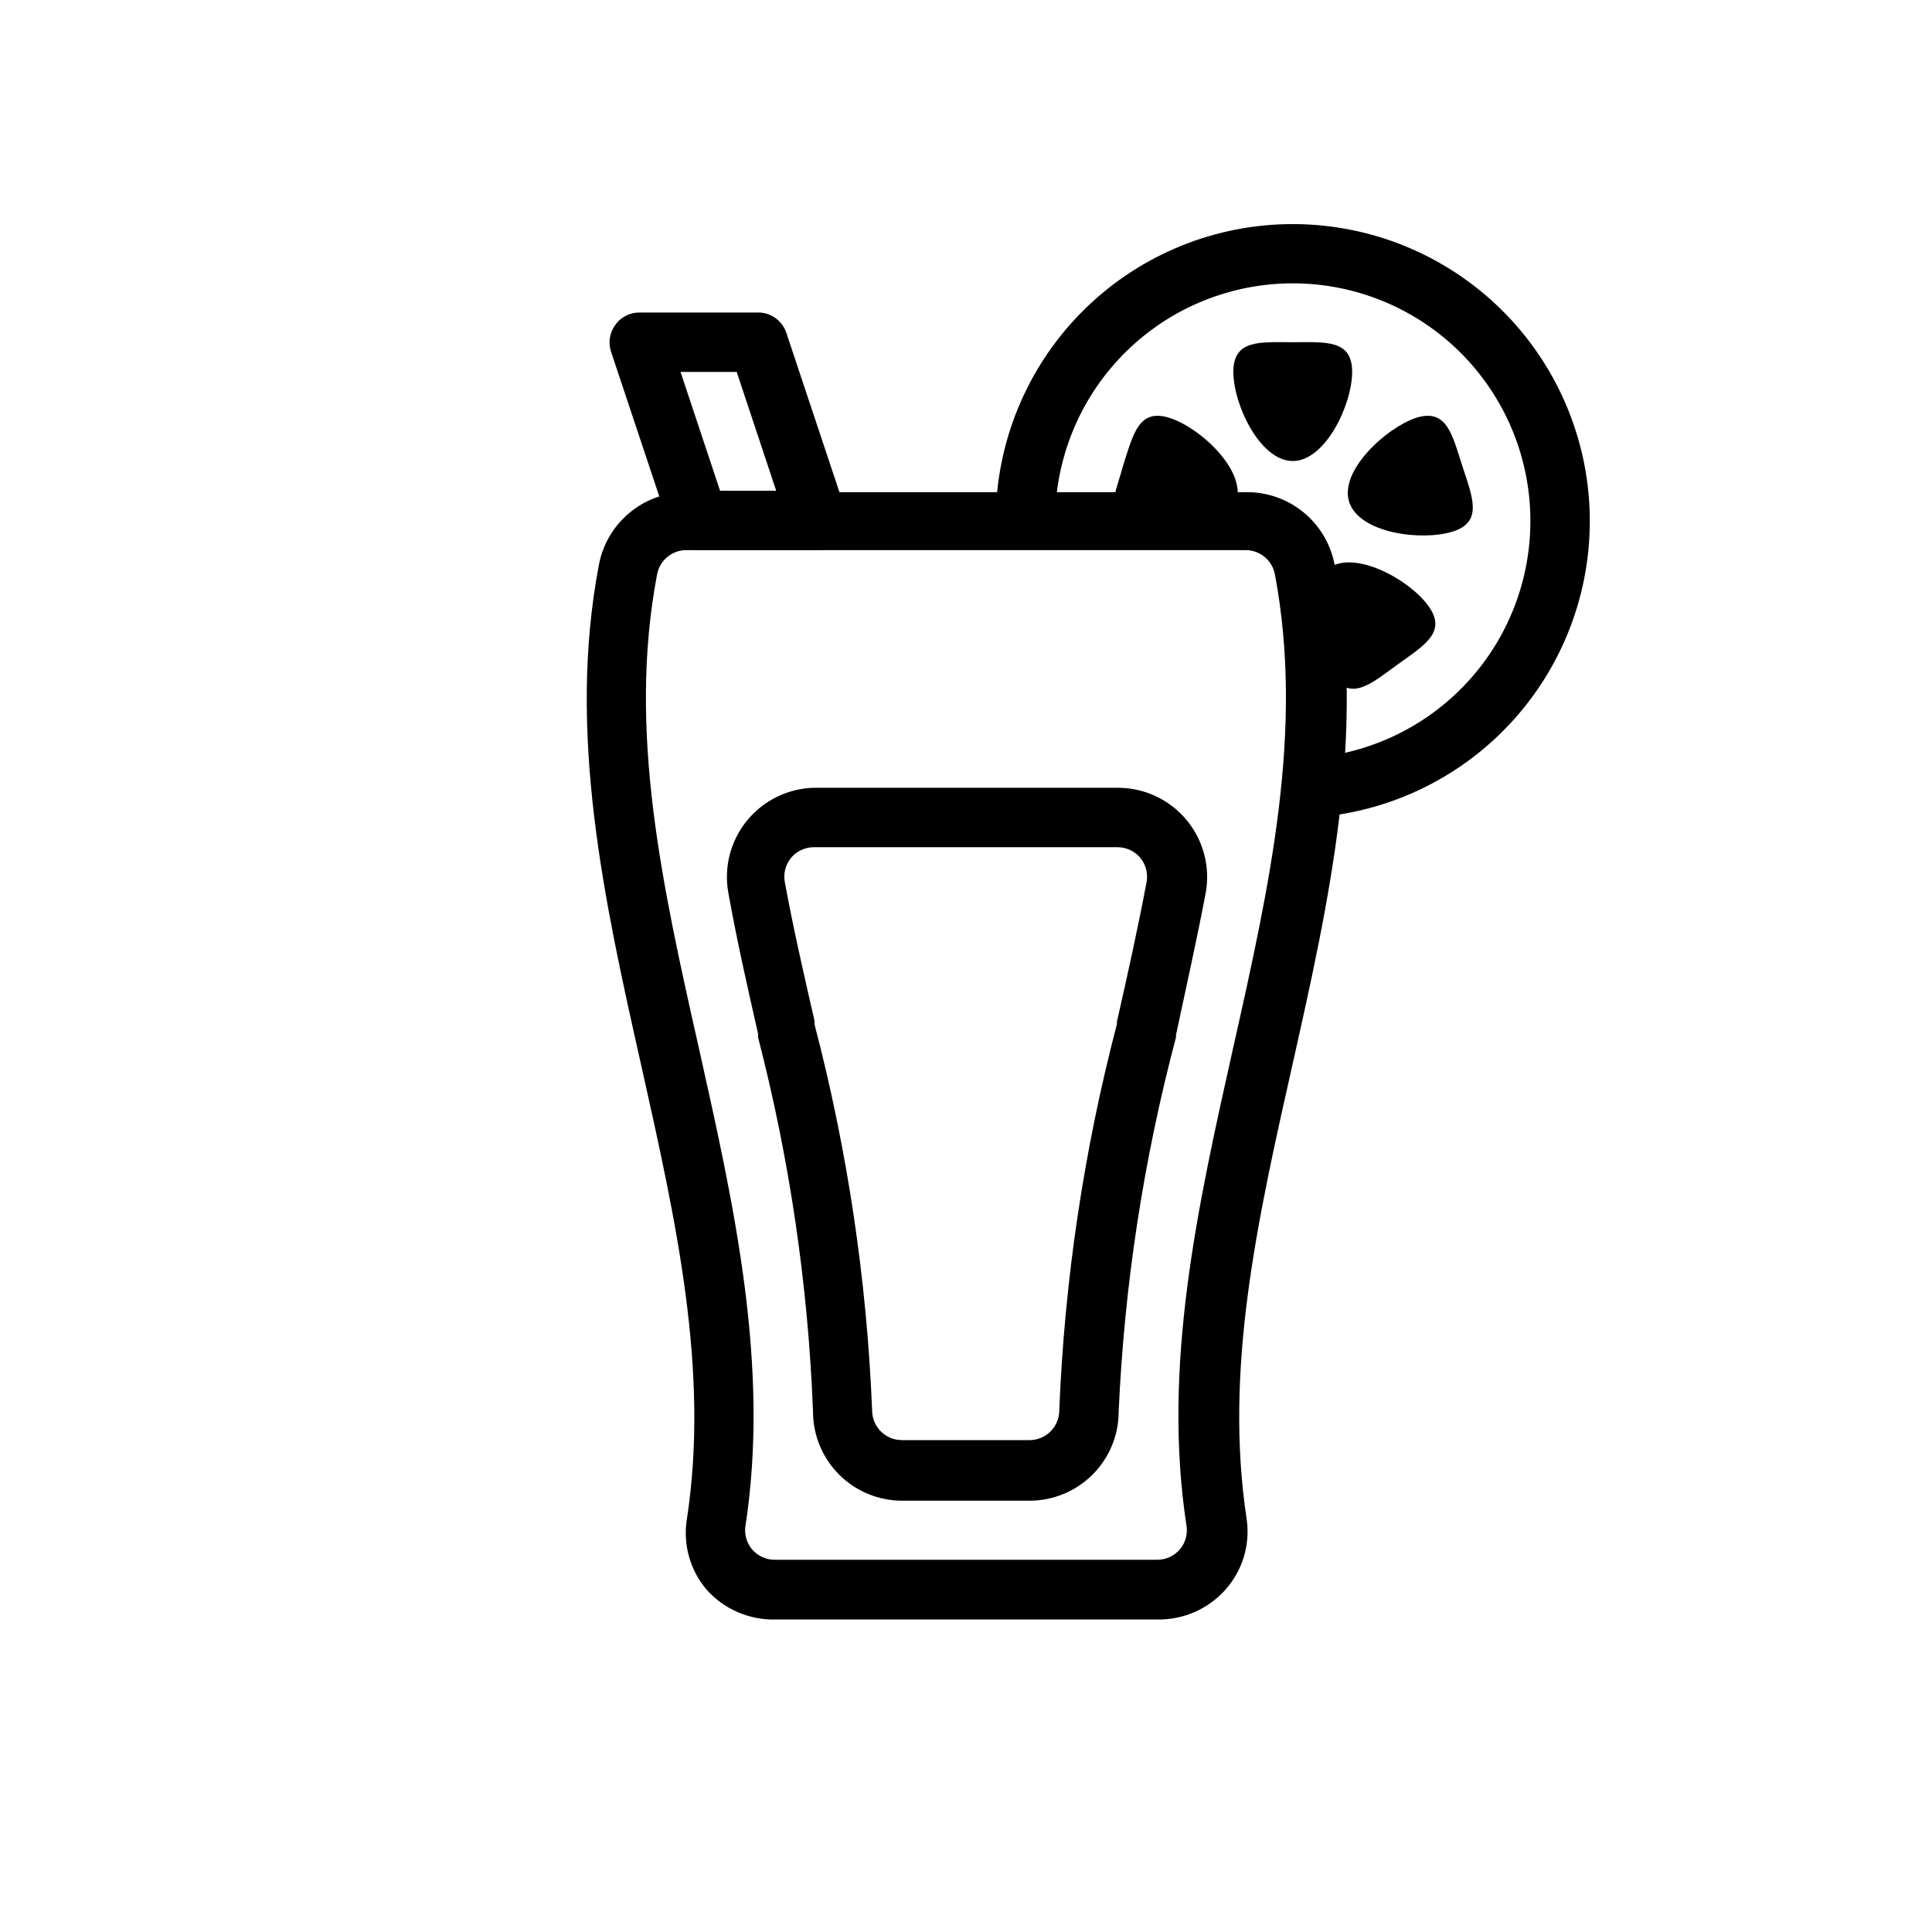
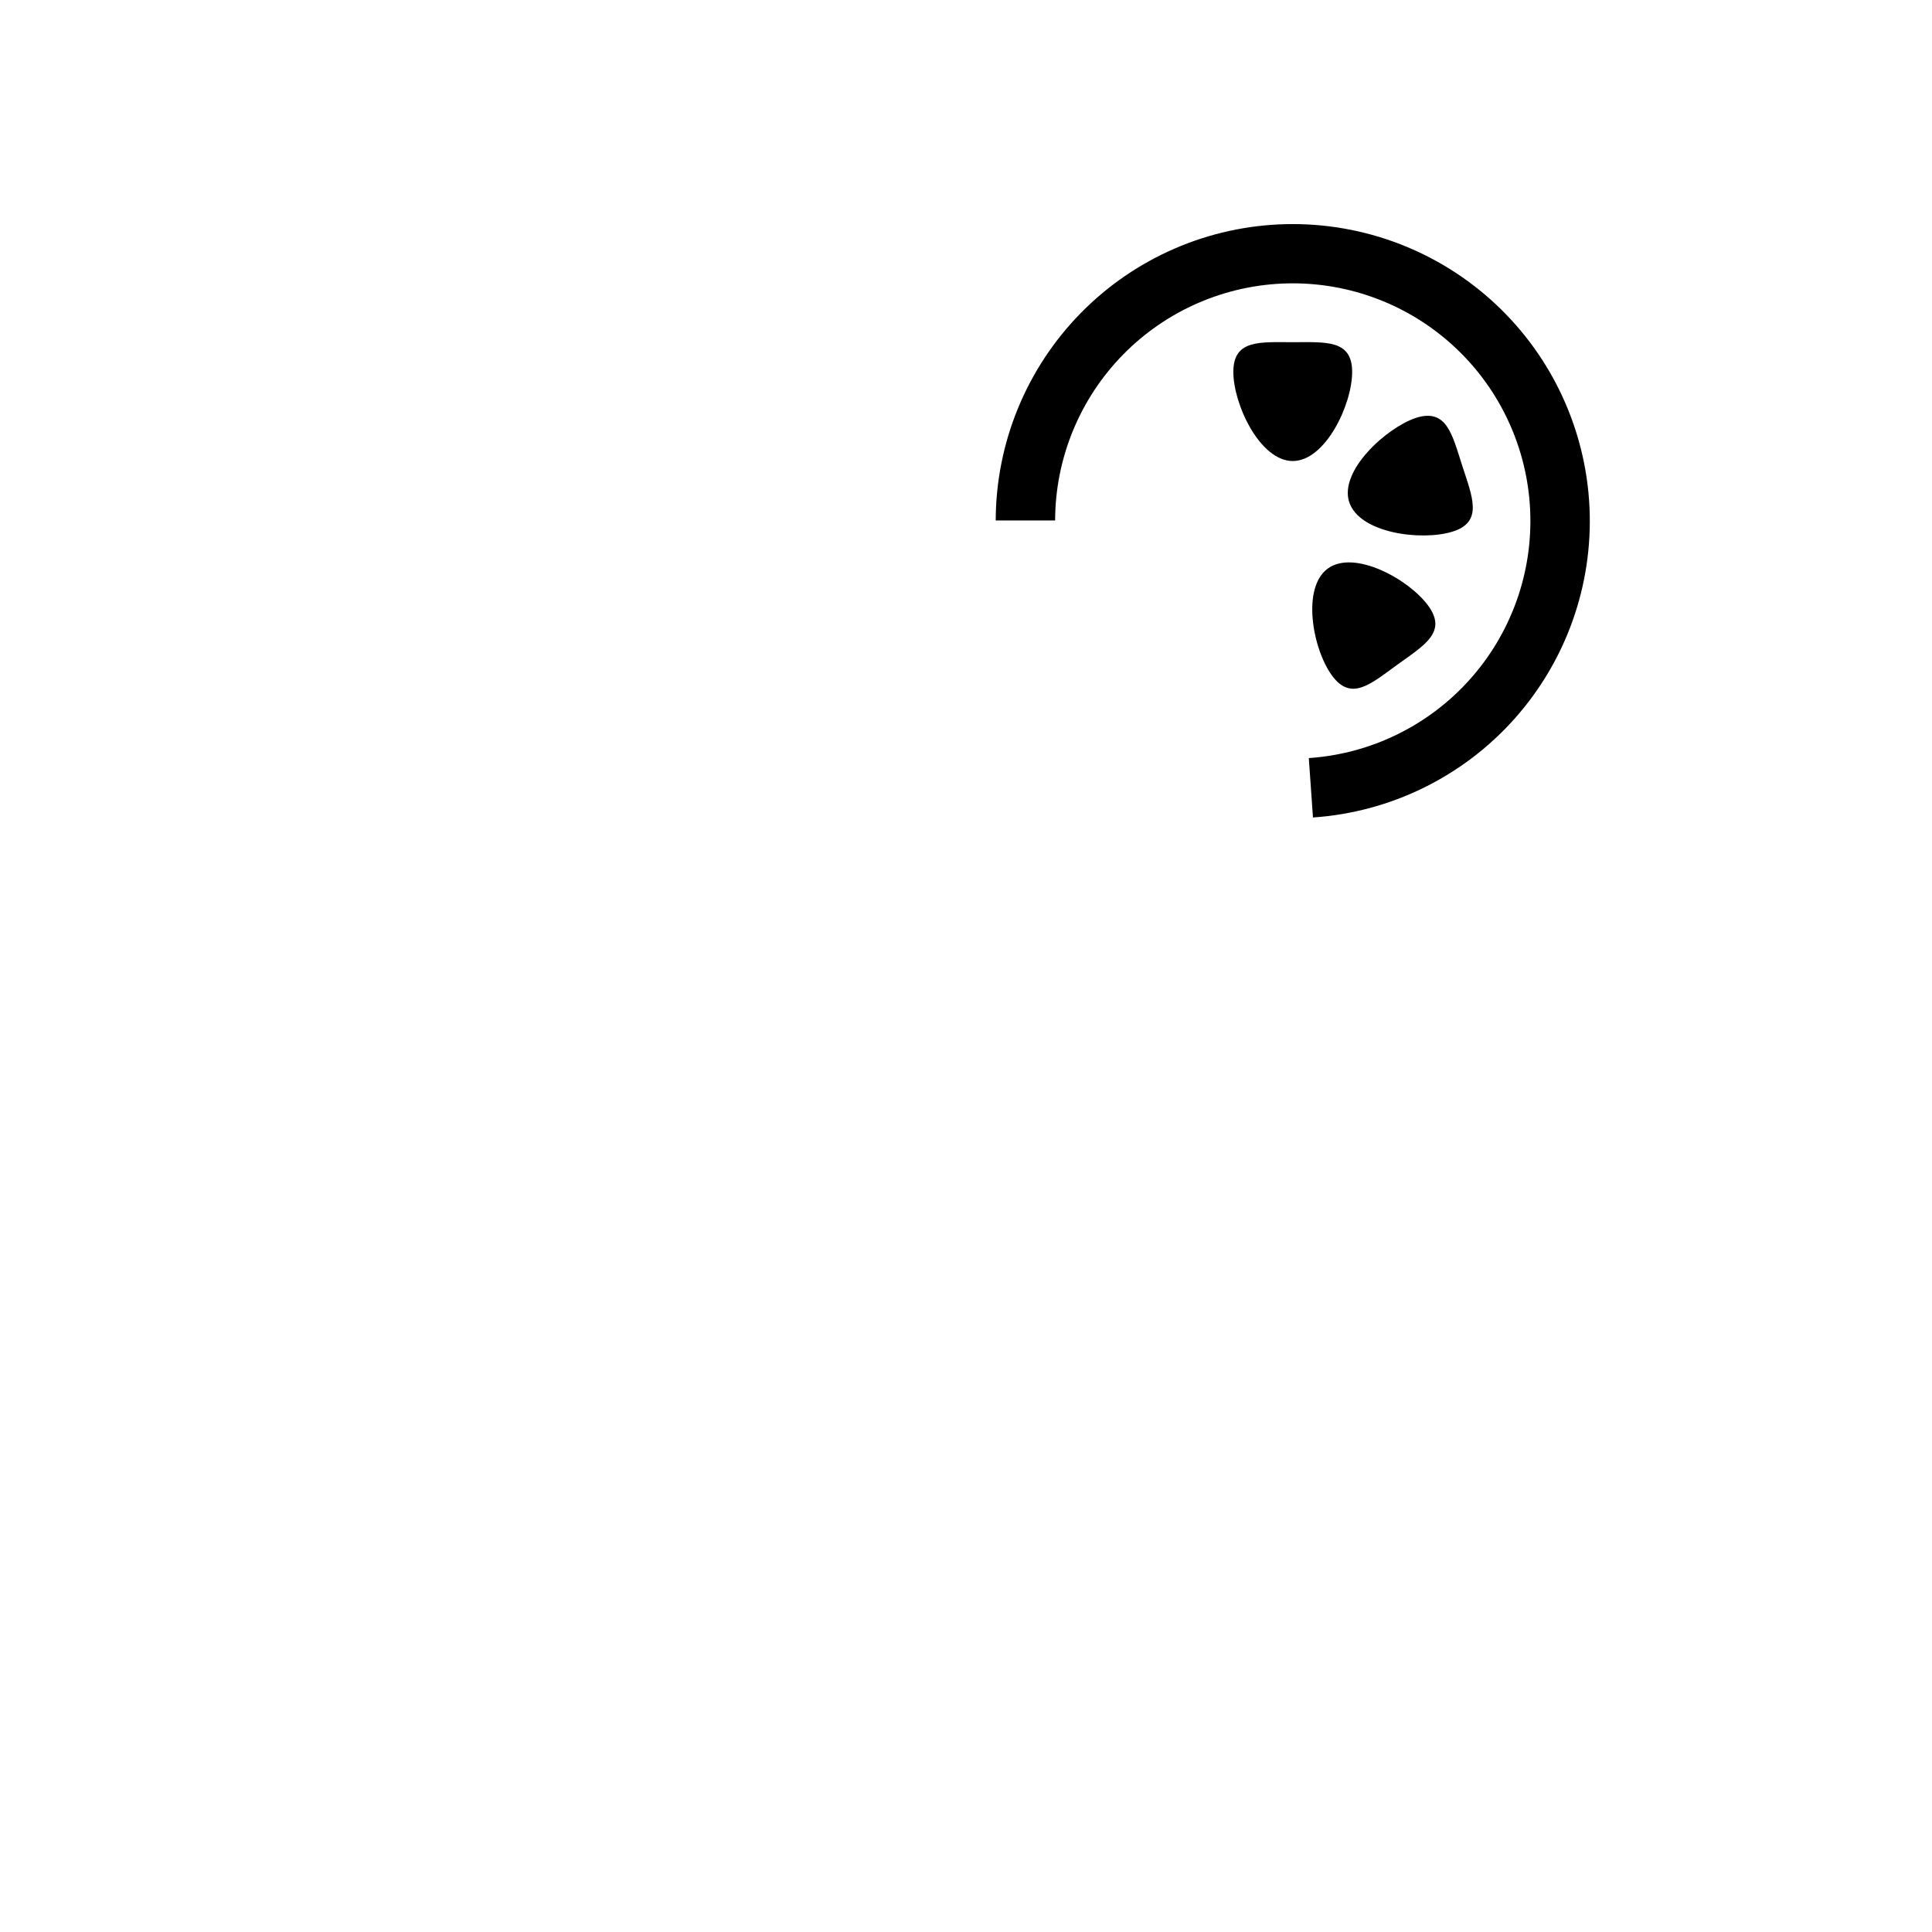
<svg xmlns="http://www.w3.org/2000/svg" fill="#000000" width="800px" height="800px" version="1.1" viewBox="144 144 512 512">
  <g>
-     <path d="m450.62 573.18h-101.23c-6.898 0.145-13.512-2.731-18.105-7.871-4.383-5.129-6.309-11.914-5.277-18.578 6.062-39.359-2.754-78.719-12.121-120.6-9.684-43.141-19.68-87.773-11.18-132.41v-0.004c1.023-5.488 3.957-10.434 8.281-13.965 4.32-3.531 9.754-5.418 15.336-5.32h147.76c5.582-0.098 11.016 1.789 15.336 5.32 4.324 3.531 7.258 8.477 8.281 13.965 8.5 44.633-1.496 89.27-11.18 132.41-9.367 41.645-18.184 80.926-12.121 120.6v0.004c0.926 6.723-1.148 13.516-5.668 18.578-4.598 5.141-11.211 8.016-18.105 7.871zm-124.62-283.39c-3.848-0.062-7.18 2.668-7.871 6.457-7.871 41.484 1.418 82.578 11.18 125.95 9.211 41.25 18.812 83.836 12.203 126.5l-0.004-0.004c-0.223 2.098 0.398 4.195 1.734 5.828 1.516 1.82 3.769 2.859 6.141 2.832h101.23c2.367 0.027 4.621-1.012 6.137-2.832 1.336-1.633 1.961-3.731 1.734-5.828-6.613-42.668 2.992-85.254 12.203-126.5 9.762-43.453 18.973-84.547 11.18-125.95l-0.004 0.004c-0.691-3.789-4.023-6.519-7.871-6.457z" />
-     <path d="m416.92 541.7h-33.852 0.004c-6.266 0-12.27-2.488-16.699-6.918-4.43-4.43-6.918-10.434-6.918-16.699-1.289-33.488-6.172-66.742-14.562-99.188v-0.945c-2.914-12.832-5.668-25.031-7.871-37.312-1.25-6.856 0.594-13.914 5.035-19.285 4.375-5.301 10.844-8.434 17.715-8.582h80.449c7.066-0.016 13.766 3.133 18.266 8.582 4.441 5.371 6.285 12.43 5.039 19.285-2.363 12.438-5.117 24.641-7.871 37.629v0.629h-0.004c-8.602 32.422-13.695 65.676-15.191 99.188 0 6.25-2.477 12.246-6.891 16.672-4.41 4.426-10.398 6.926-16.648 6.945zm-57.148-173.18c-2.371-0.027-4.625 1.012-6.141 2.832-1.457 1.781-2.062 4.113-1.652 6.375 2.203 12.043 4.961 24.09 7.871 36.762v0.945c8.754 33.465 13.871 67.777 15.27 102.34 0 2.086 0.832 4.09 2.309 5.566 1.477 1.473 3.477 2.305 5.566 2.305h33.852-0.004c2.09 0 4.09-0.832 5.566-2.305 1.477-1.477 2.305-3.481 2.305-5.566 1.395-34.562 6.516-68.875 15.273-102.34v-0.629c2.914-12.832 5.59-24.953 7.871-37.078 0.41-2.262-0.195-4.594-1.652-6.375-1.516-1.82-3.769-2.859-6.141-2.832z" />
-     <path d="m360.64 289.79h-31.488c-3.383 0.012-6.394-2.144-7.477-5.352l-15.742-47.23v-0.004c-0.793-2.398-0.383-5.035 1.102-7.082 1.469-2.066 3.84-3.297 6.375-3.309h31.488c3.383-0.008 6.394 2.148 7.477 5.356l15.742 47.23h0.004c0.793 2.402 0.383 5.039-1.102 7.086-1.469 2.062-3.844 3.293-6.379 3.305zm-25.82-15.742h14.879l-10.469-31.488h-14.879z" />
    <path d="m491.95 360.64-1.102-15.742h-0.004c16.414-1.109 31.738-8.598 42.699-20.859 10.965-12.262 16.695-28.328 15.965-44.762-0.727-16.43-7.856-31.926-19.859-43.172-12.004-11.246-27.93-17.348-44.375-17.004-16.445 0.348-32.102 7.113-43.625 18.852-11.52 11.738-17.992 27.52-18.031 43.969h-15.742c0.047-20.559 8.137-40.281 22.535-54.953 14.398-14.676 33.965-23.133 54.52-23.566 20.555-0.434 40.461 7.188 55.469 21.238 15.008 14.051 23.922 33.418 24.84 53.953 0.914 20.539-6.238 40.621-19.934 55.953-13.695 15.332-32.848 24.699-53.355 26.094z" />
    <path d="m470.85 242.56c0 8.66 7.086 23.617 15.742 23.617 8.66 0 15.742-14.957 15.742-23.617s-7.086-7.871-15.742-7.871c-8.66 0-15.742-0.789-15.742 7.871z" />
-     <path d="m439.99 281.92c-2.441-3.305 0-8.422 1.652-14.562 2.676-8.266 4.094-15.273 12.359-12.594 8.266 2.676 20.309 14.012 17.633 22.277-0.719 2.027-2.106 3.746-3.934 4.879z" />
    <path d="m522.49 304.51c-5.117-7.008-19.602-14.957-26.609-9.84-7.008 5.117-4.016 21.332 1.102 28.34 5.117 7.008 10.312 2.203 17.398-2.914 7.086-5.117 13.227-8.582 8.109-15.586z" />
    <path d="m519.18 254.76c-7.871 2.676-20.309 14.012-17.633 22.277s19.051 10.391 27.316 7.871 5.352-9.133 2.676-17.398c-2.676-8.262-4.094-15.426-12.359-12.75z" />
  </g>
</svg>